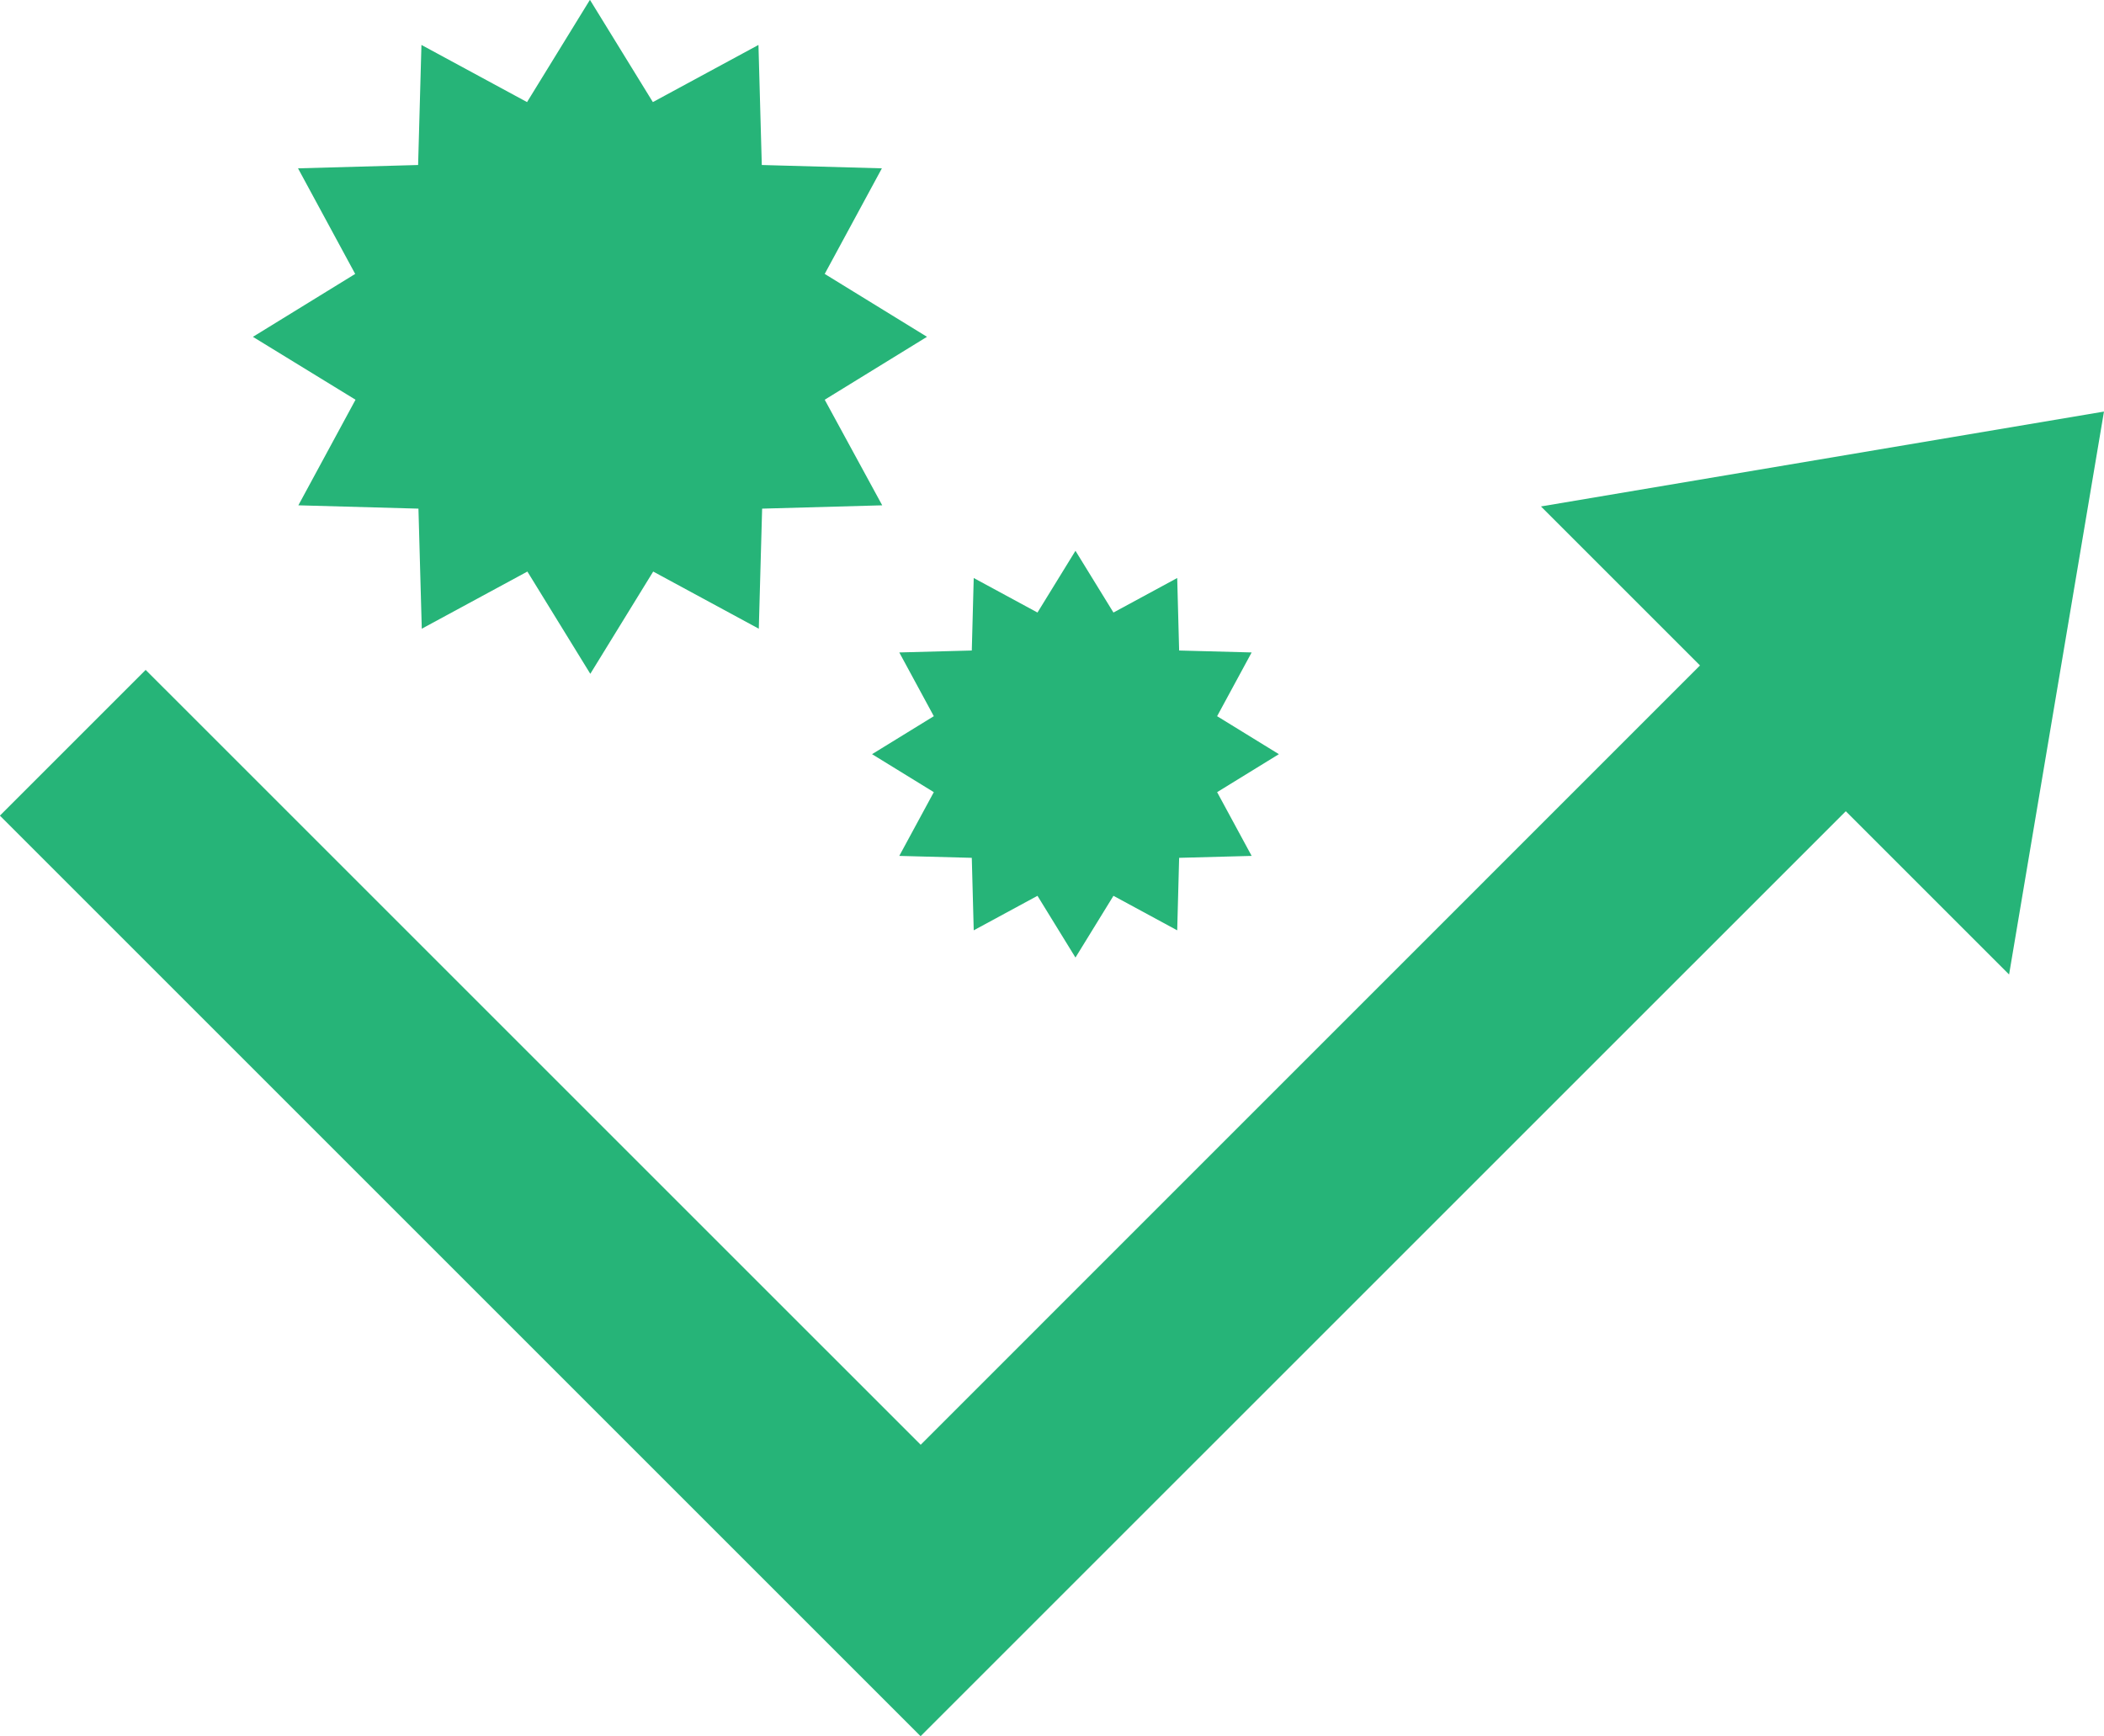
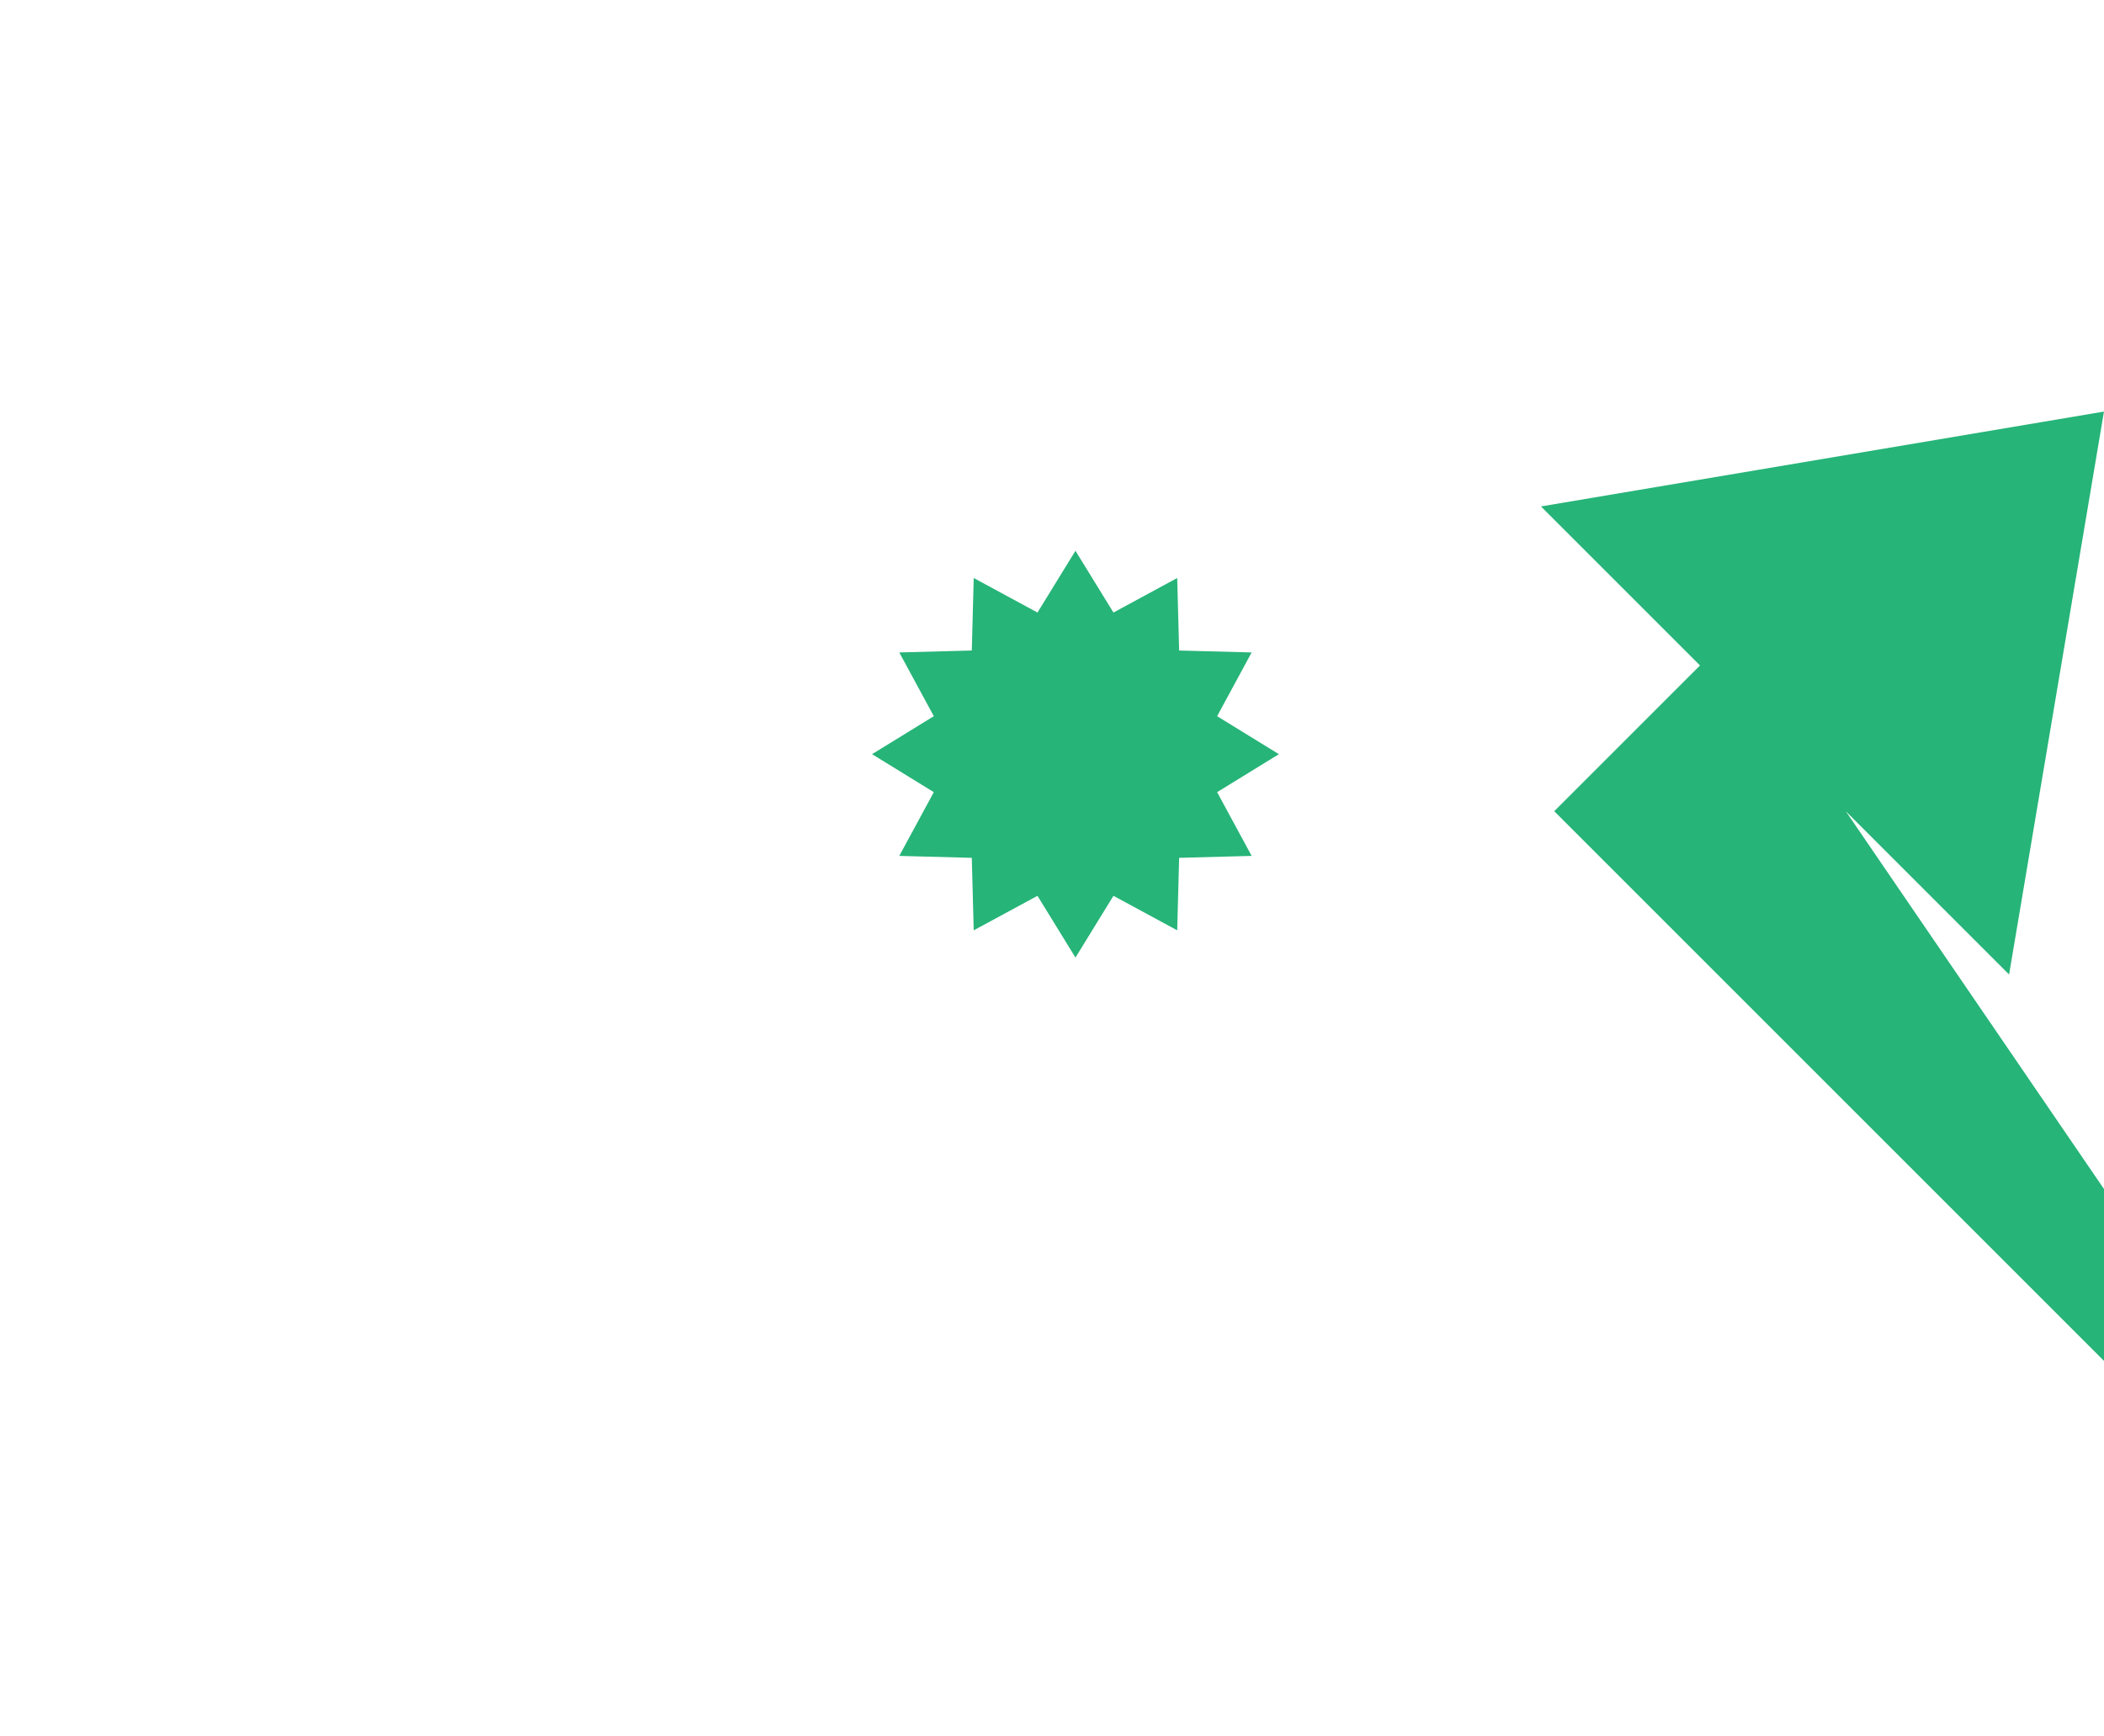
<svg xmlns="http://www.w3.org/2000/svg" width="63.198" height="52.158" viewBox="0 0 63.198 52.158">
  <g id="flow_icon04" transform="translate(-122.125 -122.992)">
-     <path id="パス_76097" data-name="パス 76097" d="M177.567,240.687l4.905,4.905,2.85-16.911-16.911,2.85,4.777,4.777L149.78,259.719,126.5,236.441l-4.378,4.378,27.655,27.655Z" transform="translate(0 -93.325)" fill="#26b478" />
-     <path id="パス_76098" data-name="パス 76098" d="M190.2,135l-1.717,3.172,3.607.1.1,3.607,3.172-1.717,1.89,3.072,1.889-3.072,3.172,1.717.1-3.607,3.607-.1L204.293,135l3.072-1.89-3.072-1.889,1.717-3.172-3.607-.1-.1-3.607-3.172,1.717-1.89-3.072-1.889,3.072-3.172-1.717-.1,3.607-3.607.1,1.717,3.172-3.072,1.89Z" transform="translate(-57.396 0)" fill="#26b478" />
+     <path id="パス_76097" data-name="パス 76097" d="M177.567,240.687l4.905,4.905,2.85-16.911-16.911,2.85,4.777,4.777l-4.378,4.378,27.655,27.655Z" transform="translate(0 -93.325)" fill="#26b478" />
    <path id="パス_76099" data-name="パス 76099" d="M347.873,269.378l-1.855,1.141,1.855,1.141-1.037,1.915,2.178.058.058,2.178,1.915-1.037,1.141,1.855,1.141-1.855,1.915,1.037.058-2.178,2.178-.058-1.037-1.915,1.855-1.141-1.855-1.141,1.037-1.915-2.178-.058-.058-2.178-1.915,1.037-1.141-1.855-1.141,1.855-1.915-1.037-.058,2.178-2.178.058Z" transform="translate(-197.699 -124.871)" fill="#26b478" />
  </g>
</svg>